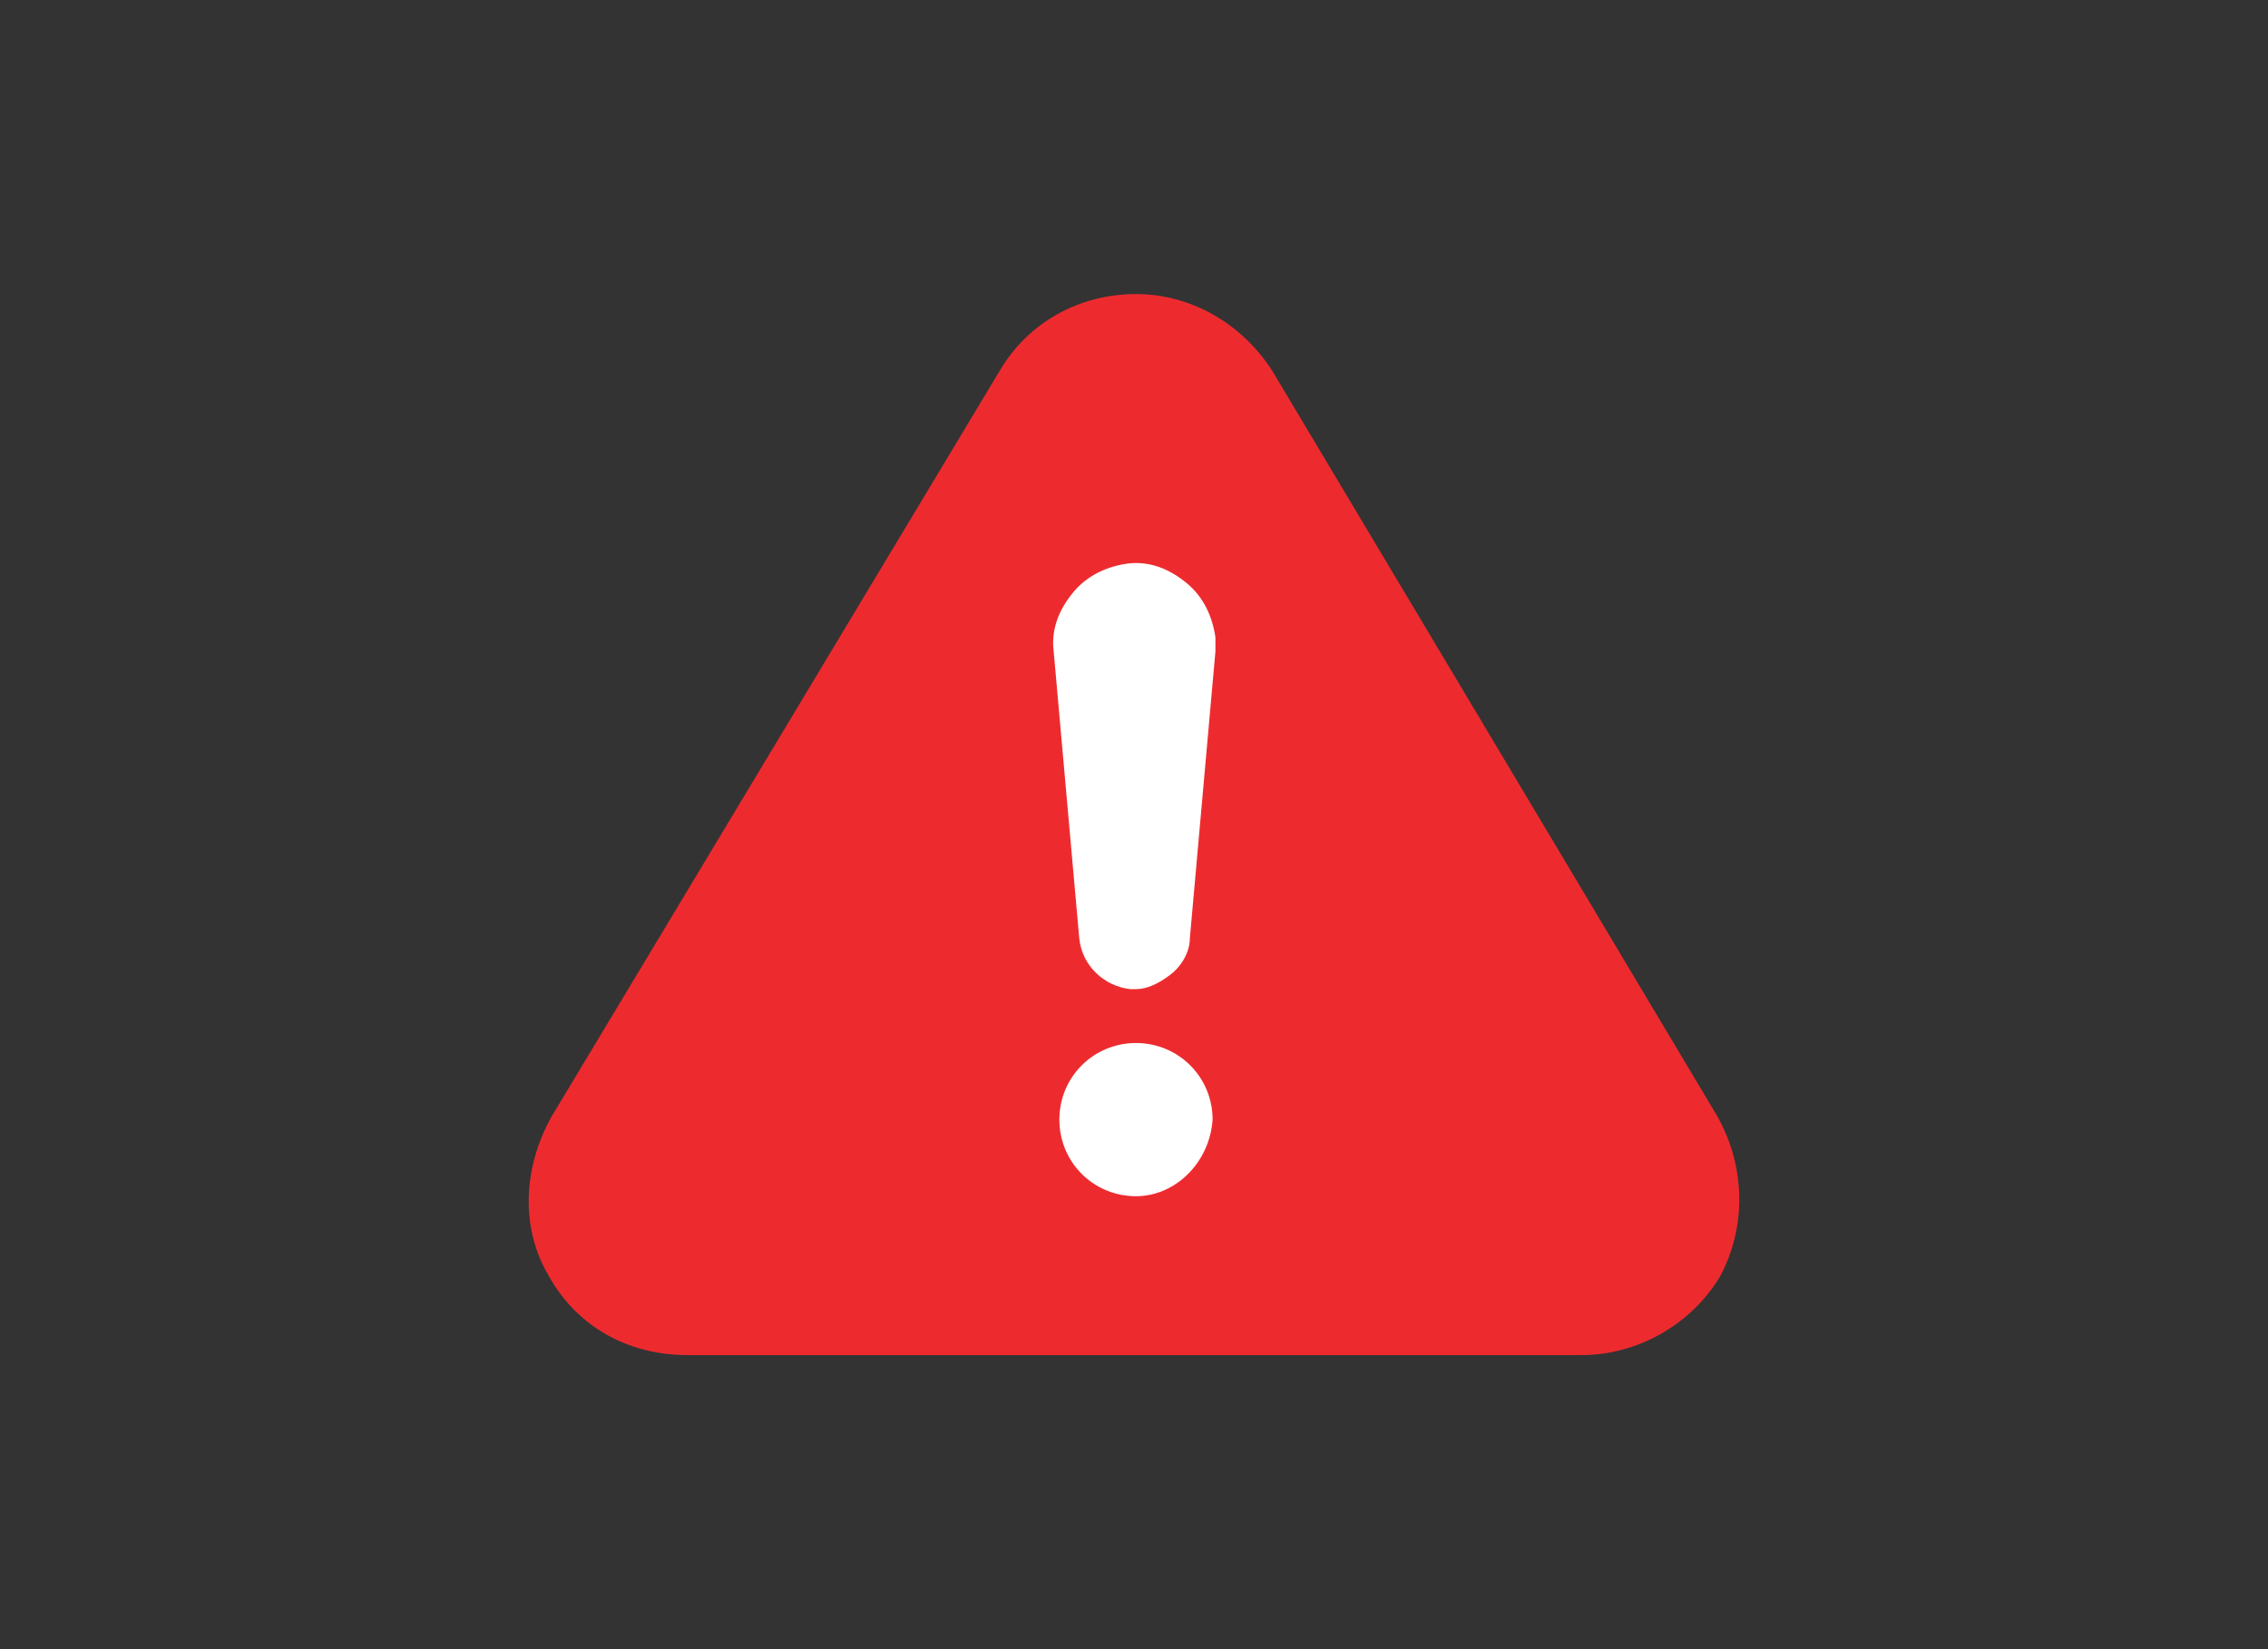
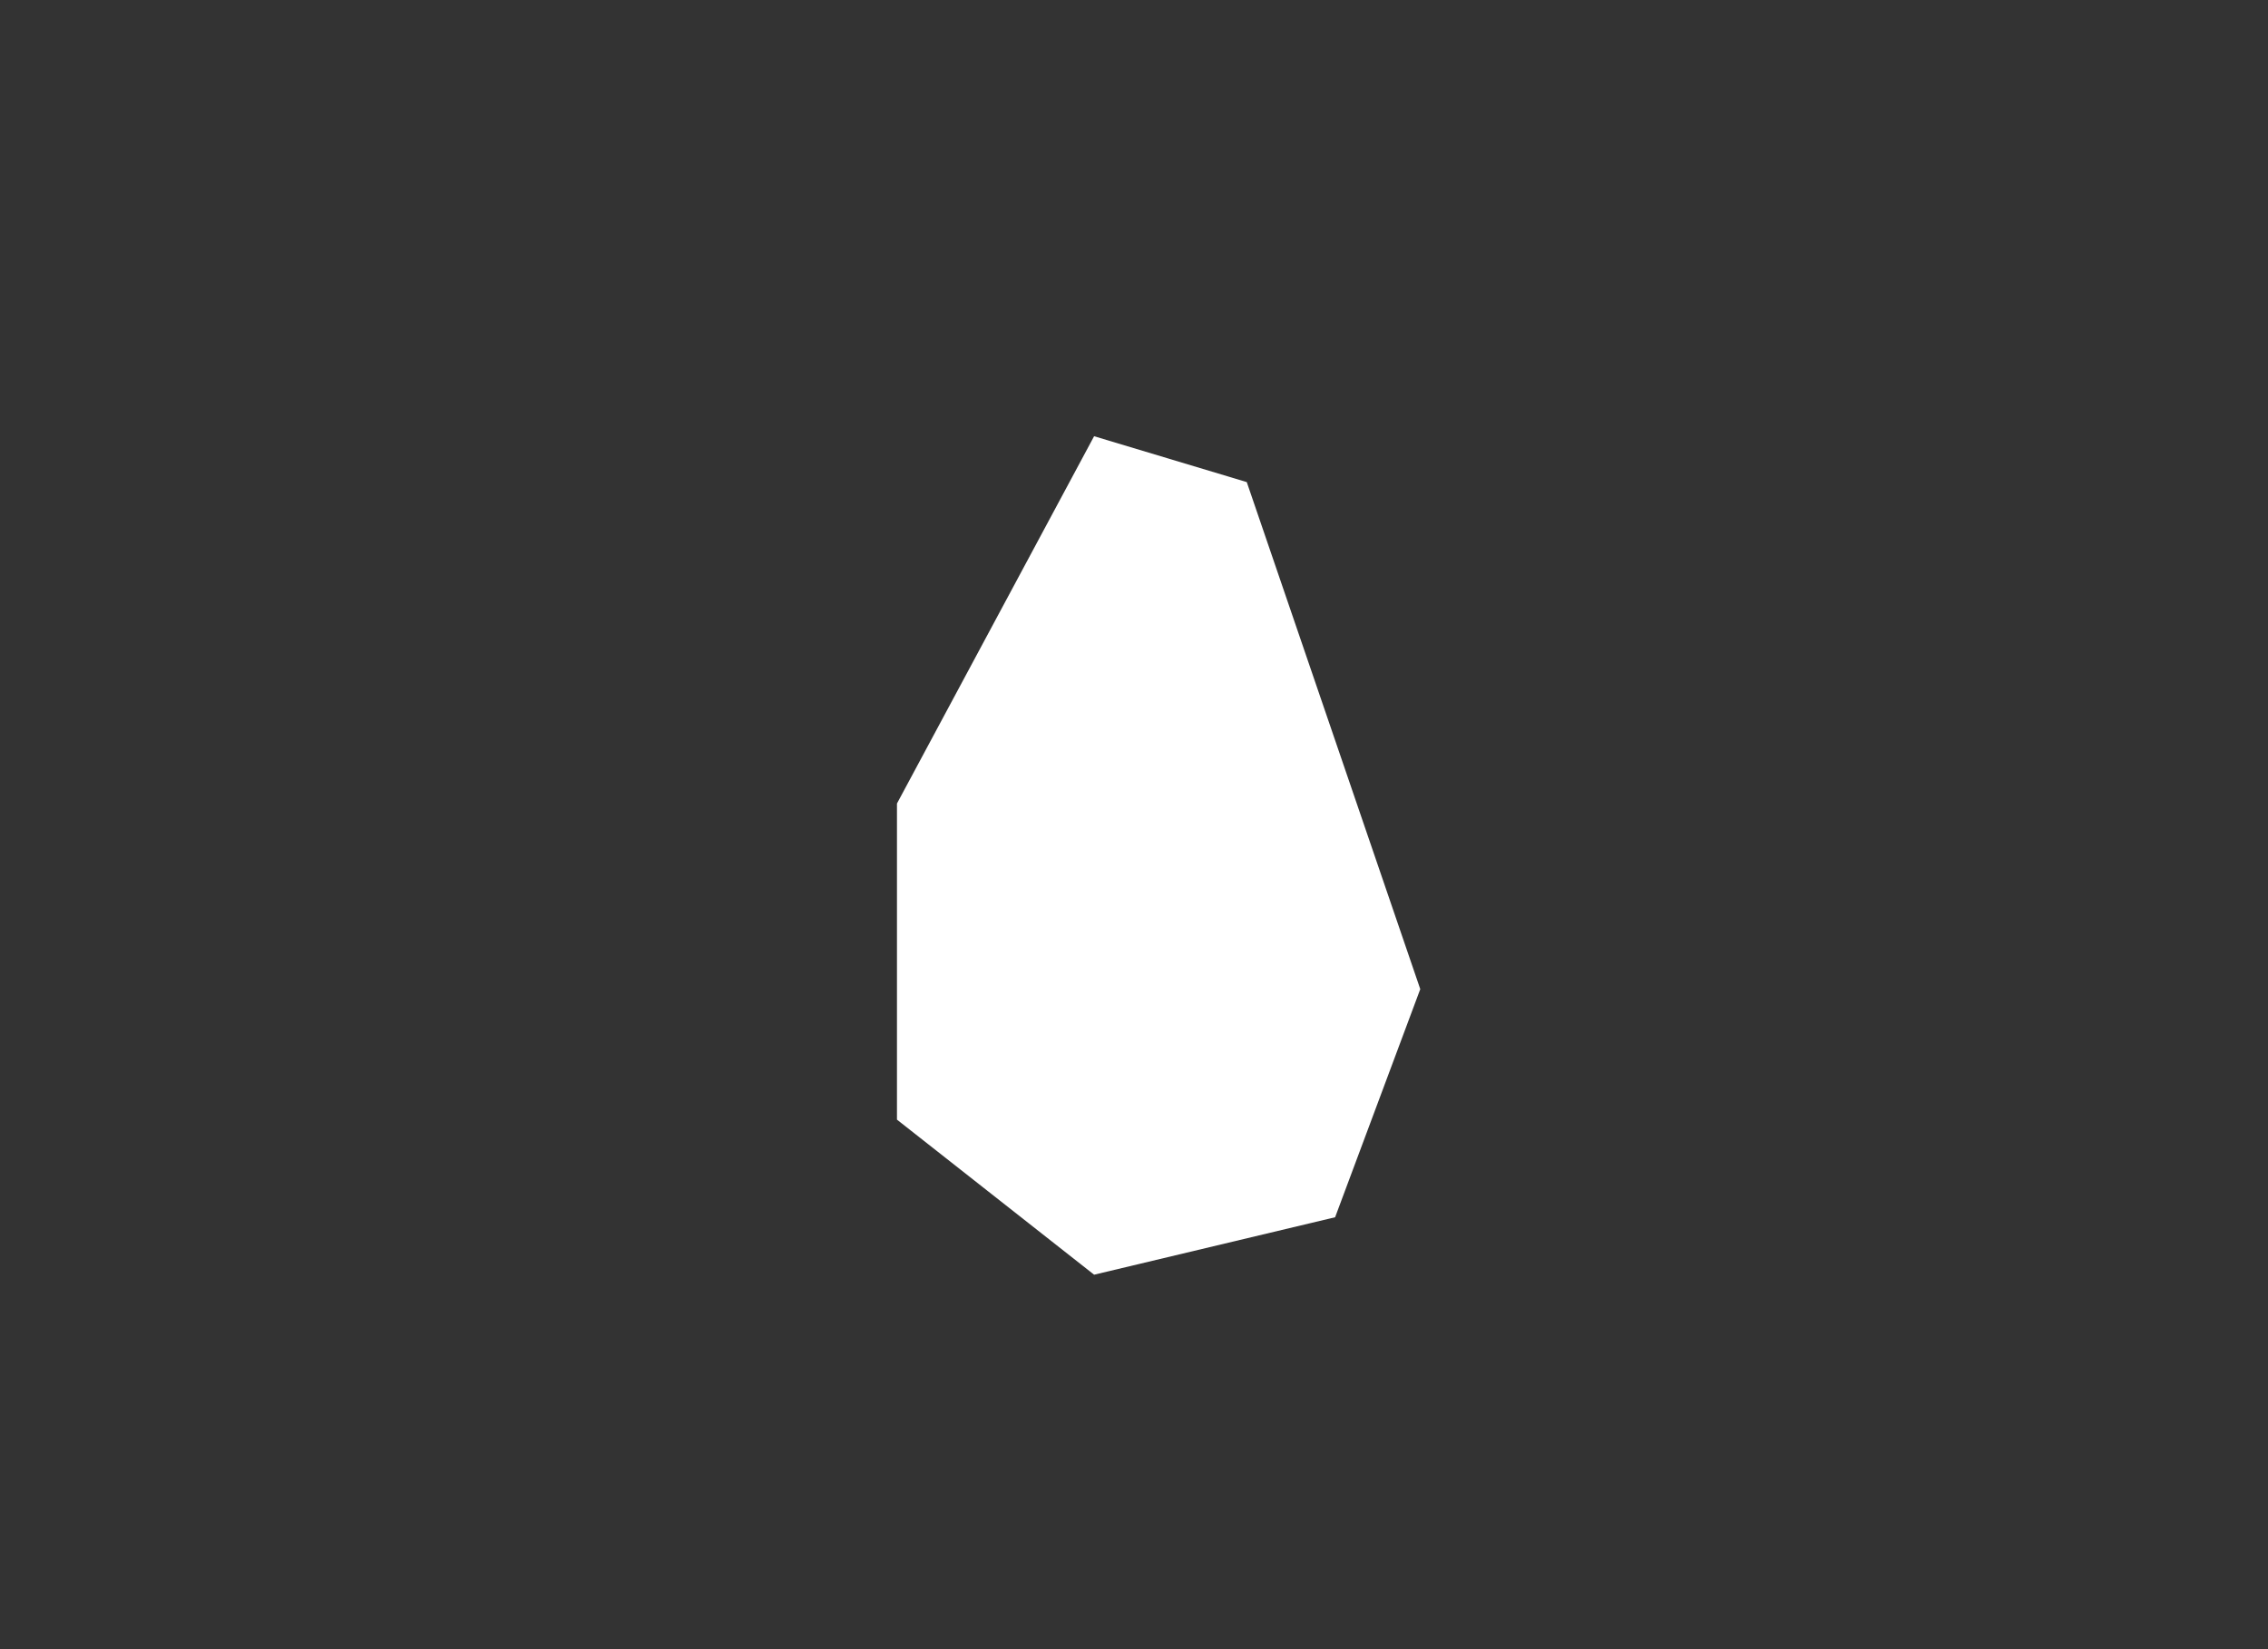
<svg xmlns="http://www.w3.org/2000/svg" id="Layer_3" data-name="Layer 3" viewBox="0 0 1100 800">
  <rect x="0" y="0" width="1100" height="800" fill="#333333" stroke="none" />
  <defs>
    <style>
      .cls-1 {
        fill: #fff;
      }

      .cls-2 {
        fill: #ed2b2f;
      }
    </style>
  </defs>
  <polygon class="cls-1" points="530.65 211.61 435.04 389.78 435.04 543.13 530.65 618.35 647.54 590.48 688.84 479.82 604.69 233.86 530.65 211.61" />
-   <path class="cls-2" d="M833.08,541.75l-216.06-361.94c-15.14-23.4-39.91-37.16-66.06-37.16-27.52,0-52.3,13.76-66.06,37.16l-217.44,361.94c-13.76,24.77-15.14,53.67-1.38,77.07,13.76,24.77,38.53,38.53,67.43,38.53h433.5c27.52,0,53.67-15.14,67.43-38.53,12.39-23.4,12.39-52.3-1.38-77.07ZM550.96,580.28c-20.64,0-37.16-16.51-37.16-37.16s16.51-37.16,37.16-37.16,37.16,16.51,37.16,37.16c-1.38,20.64-17.89,37.16-37.16,37.16ZM589.49,316.05l-12.39,139c0,6.88-4.13,13.76-9.63,17.89-5.5,4.13-11.01,6.88-16.51,6.88h-2.75c-12.39-1.38-23.4-11.01-24.77-24.77l-12.39-139c-1.38-11.01,2.75-20.64,9.63-28.9,6.88-8.26,16.51-12.39,26.15-13.76,11.01-1.38,20.64,2.75,28.9,9.63,8.26,6.88,12.39,16.51,13.76,26.15,0,2.75,0,5.5,0,6.88Z" />
</svg>